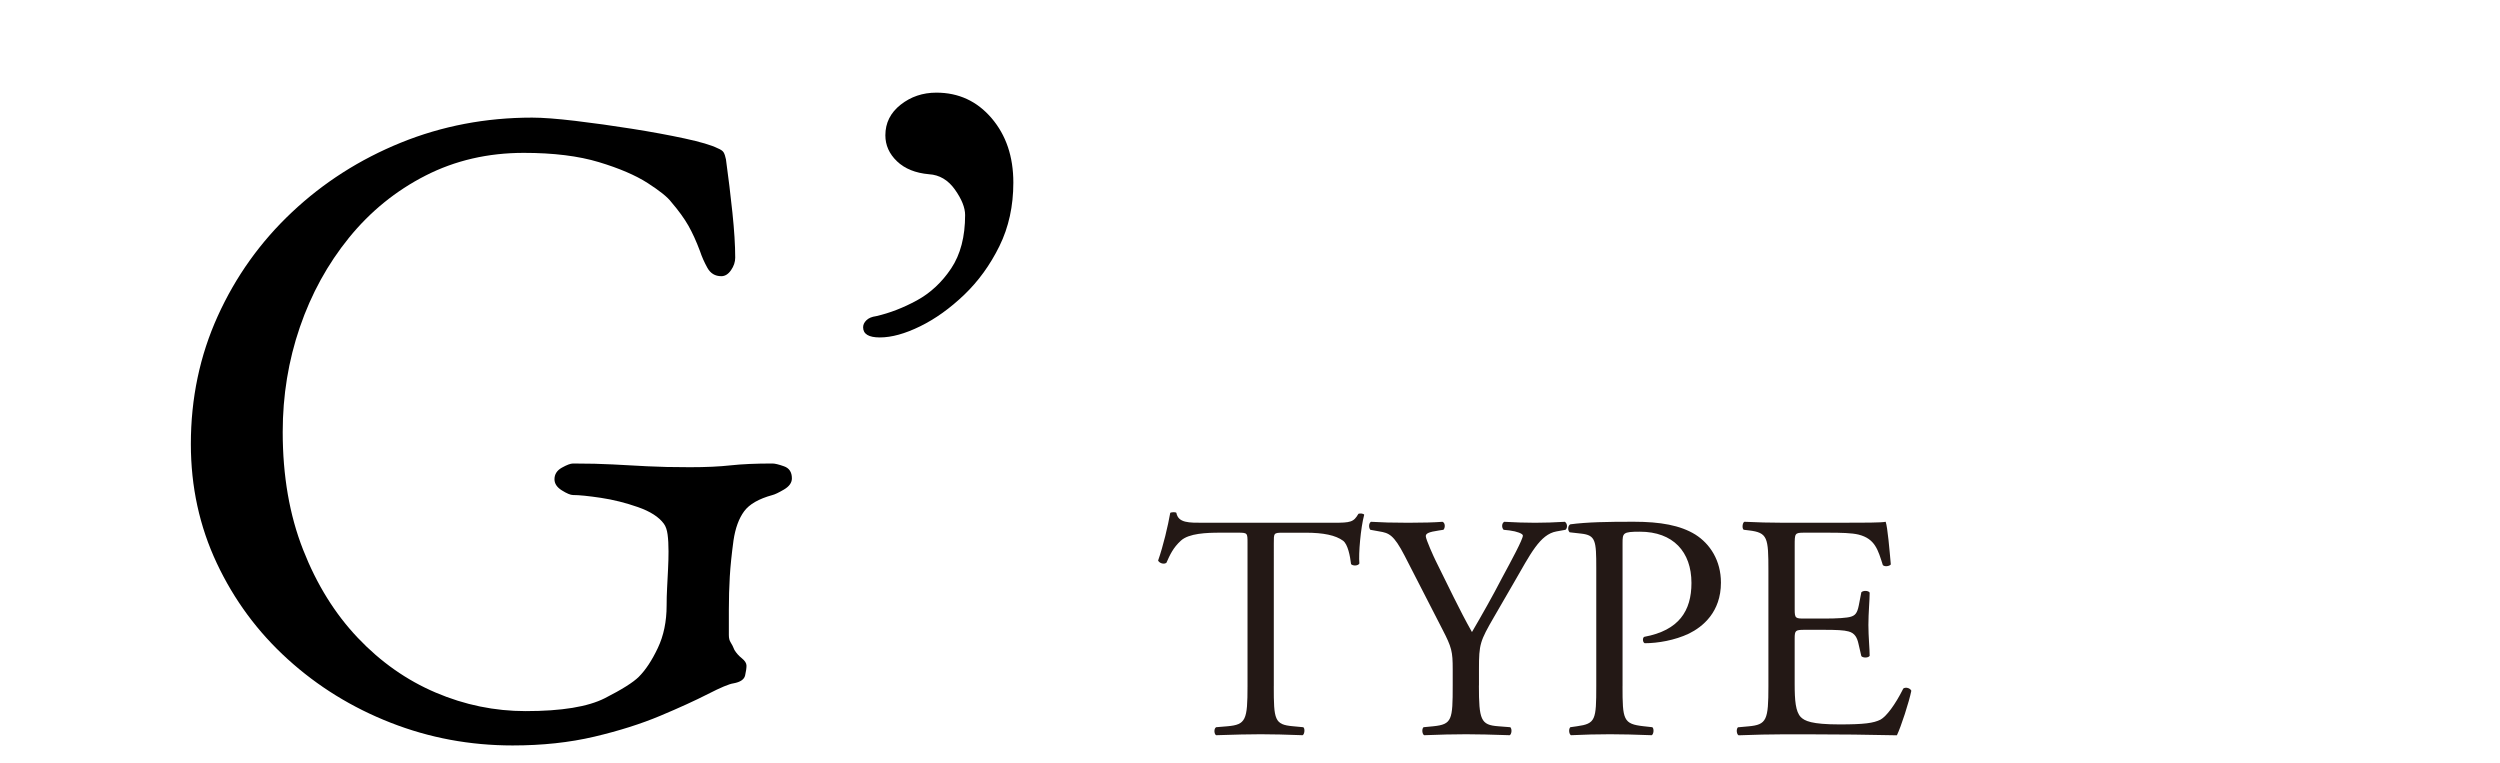
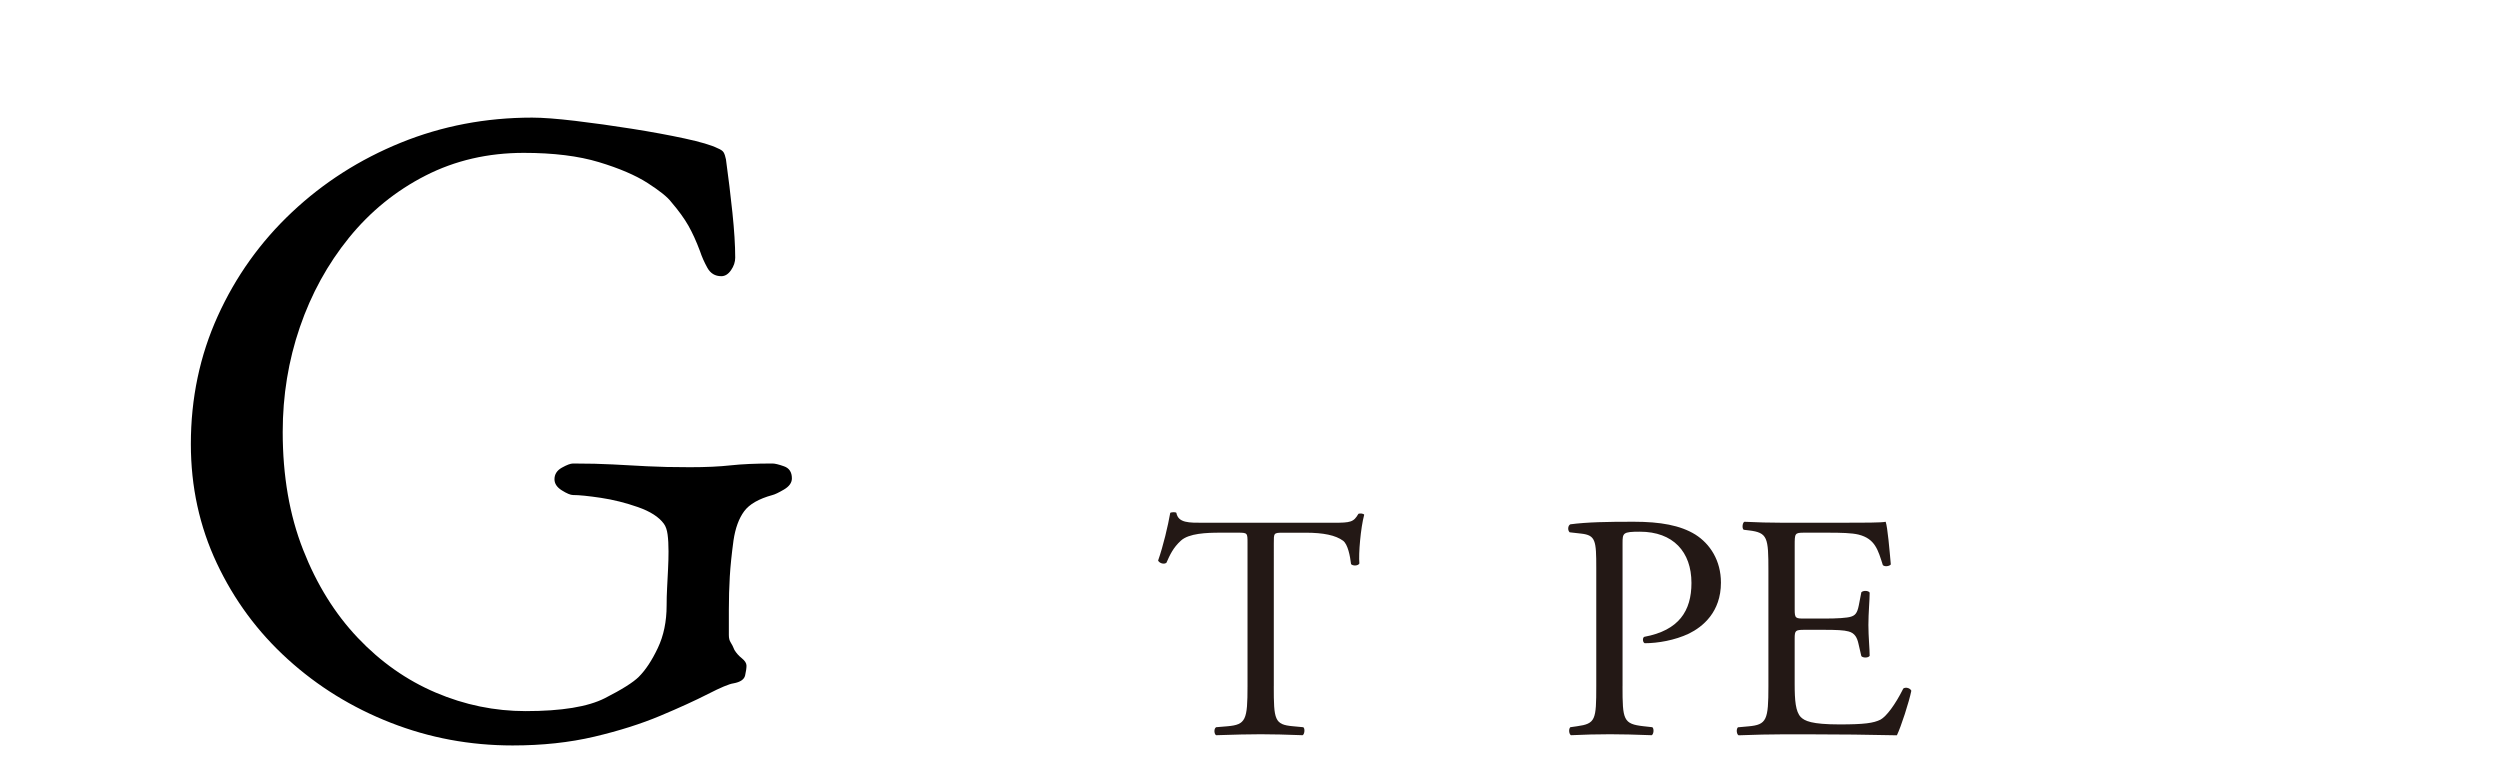
<svg xmlns="http://www.w3.org/2000/svg" version="1.1" id="レイヤー_1" x="0px" y="0px" width="88.43px" height="27px" viewBox="0 0 88.43 27" style="enable-background:new 0 0 88.43 27;" xml:space="preserve">
  <style type="text/css">
	.st0{enable-background:new    ;}
	.st1{fill:#231815;}
</style>
  <g class="st0">
    <path class="st1" d="M45.056,24.272c0,1.19,0.023,1.36,0.681,1.417l0.362,0.034   c0.068,0.045,0.046,0.249-0.022,0.283c-0.646-0.022-1.032-0.034-1.485-0.034   s-0.85,0.012-1.576,0.034c-0.067-0.034-0.09-0.227,0-0.283l0.408-0.034   c0.646-0.057,0.703-0.227,0.703-1.417v-5.068c0-0.352,0-0.362-0.34-0.362h-0.623   c-0.488,0-1.111,0.022-1.395,0.283c-0.272,0.249-0.386,0.499-0.511,0.782   c-0.091,0.068-0.249,0.012-0.294-0.079c0.181-0.511,0.351-1.236,0.43-1.689   c0.034-0.022,0.182-0.034,0.216,0c0.067,0.362,0.442,0.352,0.964,0.352h4.592   c0.611,0,0.714-0.022,0.884-0.317c0.057-0.022,0.182-0.012,0.204,0.034   c-0.125,0.465-0.204,1.383-0.17,1.723c-0.045,0.091-0.238,0.091-0.295,0.022   c-0.033-0.283-0.113-0.702-0.283-0.827c-0.261-0.192-0.691-0.283-1.315-0.283   h-0.805c-0.341,0-0.329,0.011-0.329,0.385V24.272H45.056z" />
-     <path class="st1" d="M52.312,24.249c0,1.214,0.067,1.395,0.681,1.44l0.43,0.034   c0.068,0.067,0.046,0.249-0.022,0.283c-0.702-0.022-1.088-0.034-1.542-0.034   c-0.476,0-0.884,0.012-1.484,0.034c-0.068-0.034-0.092-0.216-0.023-0.283   l0.352-0.034c0.658-0.068,0.681-0.227,0.681-1.44v-0.578   c0-0.623-0.034-0.771-0.362-1.405l-1.338-2.607   c-0.387-0.749-0.557-0.806-0.896-0.862l-0.317-0.057   c-0.067-0.079-0.057-0.238,0.022-0.283c0.363,0.022,0.771,0.034,1.315,0.034   c0.521,0,0.93-0.012,1.214-0.034c0.102,0.034,0.102,0.216,0.033,0.283   l-0.147,0.022c-0.396,0.057-0.476,0.114-0.476,0.204   c0,0.114,0.295,0.76,0.352,0.873c0.419,0.839,0.838,1.735,1.281,2.518   c0.351-0.602,0.725-1.259,1.064-1.916c0.318-0.59,0.737-1.36,0.737-1.497   c0-0.067-0.204-0.147-0.476-0.182l-0.205-0.022   c-0.078-0.079-0.067-0.238,0.023-0.283c0.408,0.022,0.736,0.034,1.088,0.034   s0.67-0.012,1.055-0.034c0.091,0.057,0.102,0.216,0.023,0.283l-0.318,0.057   c-0.59,0.103-0.93,0.816-1.496,1.792l-0.715,1.235   c-0.498,0.861-0.532,0.964-0.532,1.837v0.588H52.312z" />
    <path class="st1" d="M57.392,24.272c0,1.19,0.023,1.337,0.748,1.417l0.307,0.034   c0.068,0.057,0.045,0.249-0.022,0.283c-0.646-0.022-1.021-0.034-1.474-0.034   c-0.477,0-0.885,0.012-1.383,0.034c-0.068-0.034-0.092-0.216-0.023-0.283   l0.238-0.034c0.658-0.091,0.68-0.227,0.68-1.417v-4.184   c0-0.964-0.021-1.156-0.532-1.213l-0.408-0.046   c-0.079-0.068-0.067-0.238,0.022-0.283c0.602-0.079,1.304-0.091,2.245-0.091   c0.94,0,1.644,0.125,2.177,0.453c0.521,0.329,0.906,0.919,0.906,1.701   c0,1.043-0.646,1.564-1.133,1.803c-0.499,0.237-1.1,0.34-1.564,0.34   c-0.08-0.034-0.08-0.204-0.012-0.227c1.225-0.227,1.666-0.919,1.666-1.905   c0-1.1-0.646-1.813-1.824-1.813c-0.602,0-0.613,0.045-0.613,0.408V24.272H57.392z" />
    <path class="st1" d="M62.552,20.19c0-1.179-0.023-1.349-0.691-1.429l-0.182-0.022   c-0.068-0.045-0.046-0.249,0.022-0.283c0.487,0.022,0.872,0.034,1.337,0.034   h2.133c0.725,0,1.394,0,1.529-0.034c0.068,0.192,0.137,1.009,0.182,1.508   c-0.045,0.068-0.227,0.091-0.283,0.022c-0.17-0.532-0.271-0.93-0.861-1.077   c-0.238-0.057-0.602-0.067-1.1-0.067h-0.816c-0.34,0-0.34,0.022-0.34,0.453   v2.268c0,0.317,0.033,0.317,0.373,0.317h0.658c0.477,0,0.828-0.022,0.963-0.068   c0.137-0.045,0.217-0.113,0.273-0.396l0.09-0.465   c0.057-0.068,0.25-0.068,0.295,0.012c0,0.271-0.045,0.714-0.045,1.145   c0,0.408,0.045,0.839,0.045,1.089c-0.045,0.079-0.238,0.079-0.295,0.011   l-0.102-0.441c-0.045-0.204-0.125-0.375-0.352-0.432   c-0.158-0.045-0.432-0.057-0.873-0.057h-0.658c-0.34,0-0.373,0.012-0.373,0.307   v1.599c0,0.601,0.033,0.986,0.215,1.179c0.137,0.136,0.374,0.261,1.372,0.261   c0.872,0,1.202-0.045,1.451-0.17c0.204-0.113,0.51-0.51,0.805-1.1   c0.079-0.057,0.238-0.022,0.284,0.079c-0.08,0.396-0.363,1.27-0.511,1.576   c-1.021-0.022-2.029-0.034-3.038-0.034h-1.021c-0.486,0-0.872,0.012-1.541,0.034   c-0.068-0.034-0.091-0.216-0.023-0.283l0.375-0.034   c0.646-0.057,0.703-0.227,0.703-1.417C62.552,24.275,62.552,20.19,62.552,20.19   z" />
  </g>
  <g>
    <g class="st0">
      <path d="M18.132,26.368c-1.509,0-2.947-0.268-4.313-0.804    c-1.367-0.535-2.581-1.284-3.641-2.247c-1.061-0.962-1.897-2.093-2.509-3.395    c-0.612-1.301-0.918-2.706-0.918-4.215c0-1.618,0.317-3.127,0.951-4.526    s1.509-2.625,2.624-3.674c1.115-1.05,2.4-1.87,3.854-2.461    c1.454-0.59,3.001-0.886,4.642-0.886c0.372,0,0.88,0.039,1.525,0.115    c0.645,0.077,1.312,0.17,2.001,0.279s1.312,0.224,1.87,0.344    c0.558,0.121,0.946,0.235,1.165,0.345c0.109,0.044,0.181,0.093,0.213,0.147    s0.06,0.137,0.082,0.246c0.087,0.635,0.164,1.263,0.229,1.886    c0.065,0.624,0.099,1.154,0.099,1.591c0,0.153-0.049,0.301-0.148,0.443    c-0.098,0.143-0.213,0.213-0.344,0.213c-0.219,0-0.383-0.099-0.492-0.295    c-0.109-0.197-0.197-0.394-0.262-0.591c-0.131-0.35-0.268-0.65-0.41-0.901    c-0.143-0.252-0.344-0.53-0.607-0.837c-0.131-0.175-0.41-0.398-0.836-0.672    c-0.426-0.273-1-0.52-1.722-0.738s-1.607-0.328-2.657-0.328    c-1.269,0-2.427,0.268-3.477,0.804s-1.952,1.269-2.706,2.197    c-0.754,0.93-1.334,1.984-1.739,3.166c-0.405,1.181-0.606,2.416-0.606,3.706    c0,1.553,0.24,2.941,0.722,4.166c0.48,1.225,1.126,2.264,1.935,3.116    c0.809,0.853,1.727,1.498,2.755,1.936c1.028,0.438,2.088,0.655,3.182,0.655    c1.268,0,2.203-0.152,2.805-0.459c0.601-0.306,1-0.558,1.197-0.754    c0.24-0.24,0.464-0.579,0.672-1.018c0.208-0.437,0.312-0.939,0.312-1.509    c0-0.196,0.005-0.404,0.017-0.623c0.011-0.218,0.021-0.438,0.033-0.656    c0.011-0.218,0.017-0.426,0.017-0.623c0-0.24-0.011-0.442-0.033-0.606    c-0.022-0.164-0.066-0.29-0.131-0.378c-0.175-0.24-0.481-0.437-0.918-0.59    c-0.438-0.153-0.875-0.263-1.312-0.328c-0.438-0.065-0.766-0.099-0.984-0.099    c-0.087,0-0.219-0.054-0.394-0.164c-0.175-0.109-0.262-0.24-0.262-0.394    c0-0.175,0.087-0.312,0.262-0.41c0.175-0.098,0.306-0.147,0.394-0.147    c0.546,0,1.017,0.012,1.411,0.033s0.798,0.044,1.214,0.065    c0.415,0.022,0.918,0.033,1.509,0.033c0.568,0,1.049-0.022,1.443-0.066    c0.394-0.043,0.885-0.065,1.476-0.065c0.087,0,0.224,0.033,0.41,0.099    c0.186,0.065,0.279,0.208,0.279,0.427c0,0.153-0.093,0.284-0.279,0.394    c-0.186,0.109-0.323,0.175-0.41,0.196c-0.481,0.132-0.815,0.323-1,0.574    c-0.186,0.252-0.312,0.596-0.377,1.033c-0.065,0.481-0.109,0.908-0.131,1.279    c-0.022,0.372-0.033,0.766-0.033,1.181v0.886c0,0.109,0.021,0.197,0.066,0.263    c0.043,0.065,0.087,0.153,0.131,0.263c0.066,0.109,0.153,0.208,0.263,0.295    c0.109,0.088,0.164,0.175,0.164,0.263c0,0.087-0.017,0.202-0.049,0.344    c-0.033,0.143-0.17,0.235-0.41,0.279c-0.153,0.021-0.454,0.147-0.902,0.377    c-0.449,0.229-1.012,0.487-1.689,0.771c-0.678,0.285-1.455,0.531-2.329,0.738    C20.144,26.265,19.181,26.368,18.132,26.368z" />
-       <path d="M31.121,11.936c-0.394,0-0.591-0.12-0.591-0.36    c0-0.088,0.038-0.17,0.115-0.246c0.077-0.077,0.191-0.126,0.345-0.147    c0.48-0.109,0.962-0.296,1.443-0.558c0.48-0.263,0.885-0.64,1.213-1.132    s0.492-1.121,0.492-1.887c0-0.262-0.121-0.562-0.361-0.901    c-0.241-0.339-0.547-0.52-0.918-0.542c-0.481-0.043-0.858-0.196-1.132-0.459    s-0.41-0.568-0.41-0.918c0-0.438,0.18-0.798,0.541-1.083    c0.361-0.284,0.782-0.426,1.263-0.426c0.788,0,1.438,0.301,1.952,0.901    c0.514,0.602,0.771,1.361,0.771,2.28c0,0.831-0.164,1.58-0.492,2.247    c-0.328,0.667-0.744,1.241-1.246,1.722c-0.503,0.481-1.022,0.853-1.558,1.115    C32.012,11.805,31.536,11.936,31.121,11.936z" />
    </g>
  </g>
</svg>